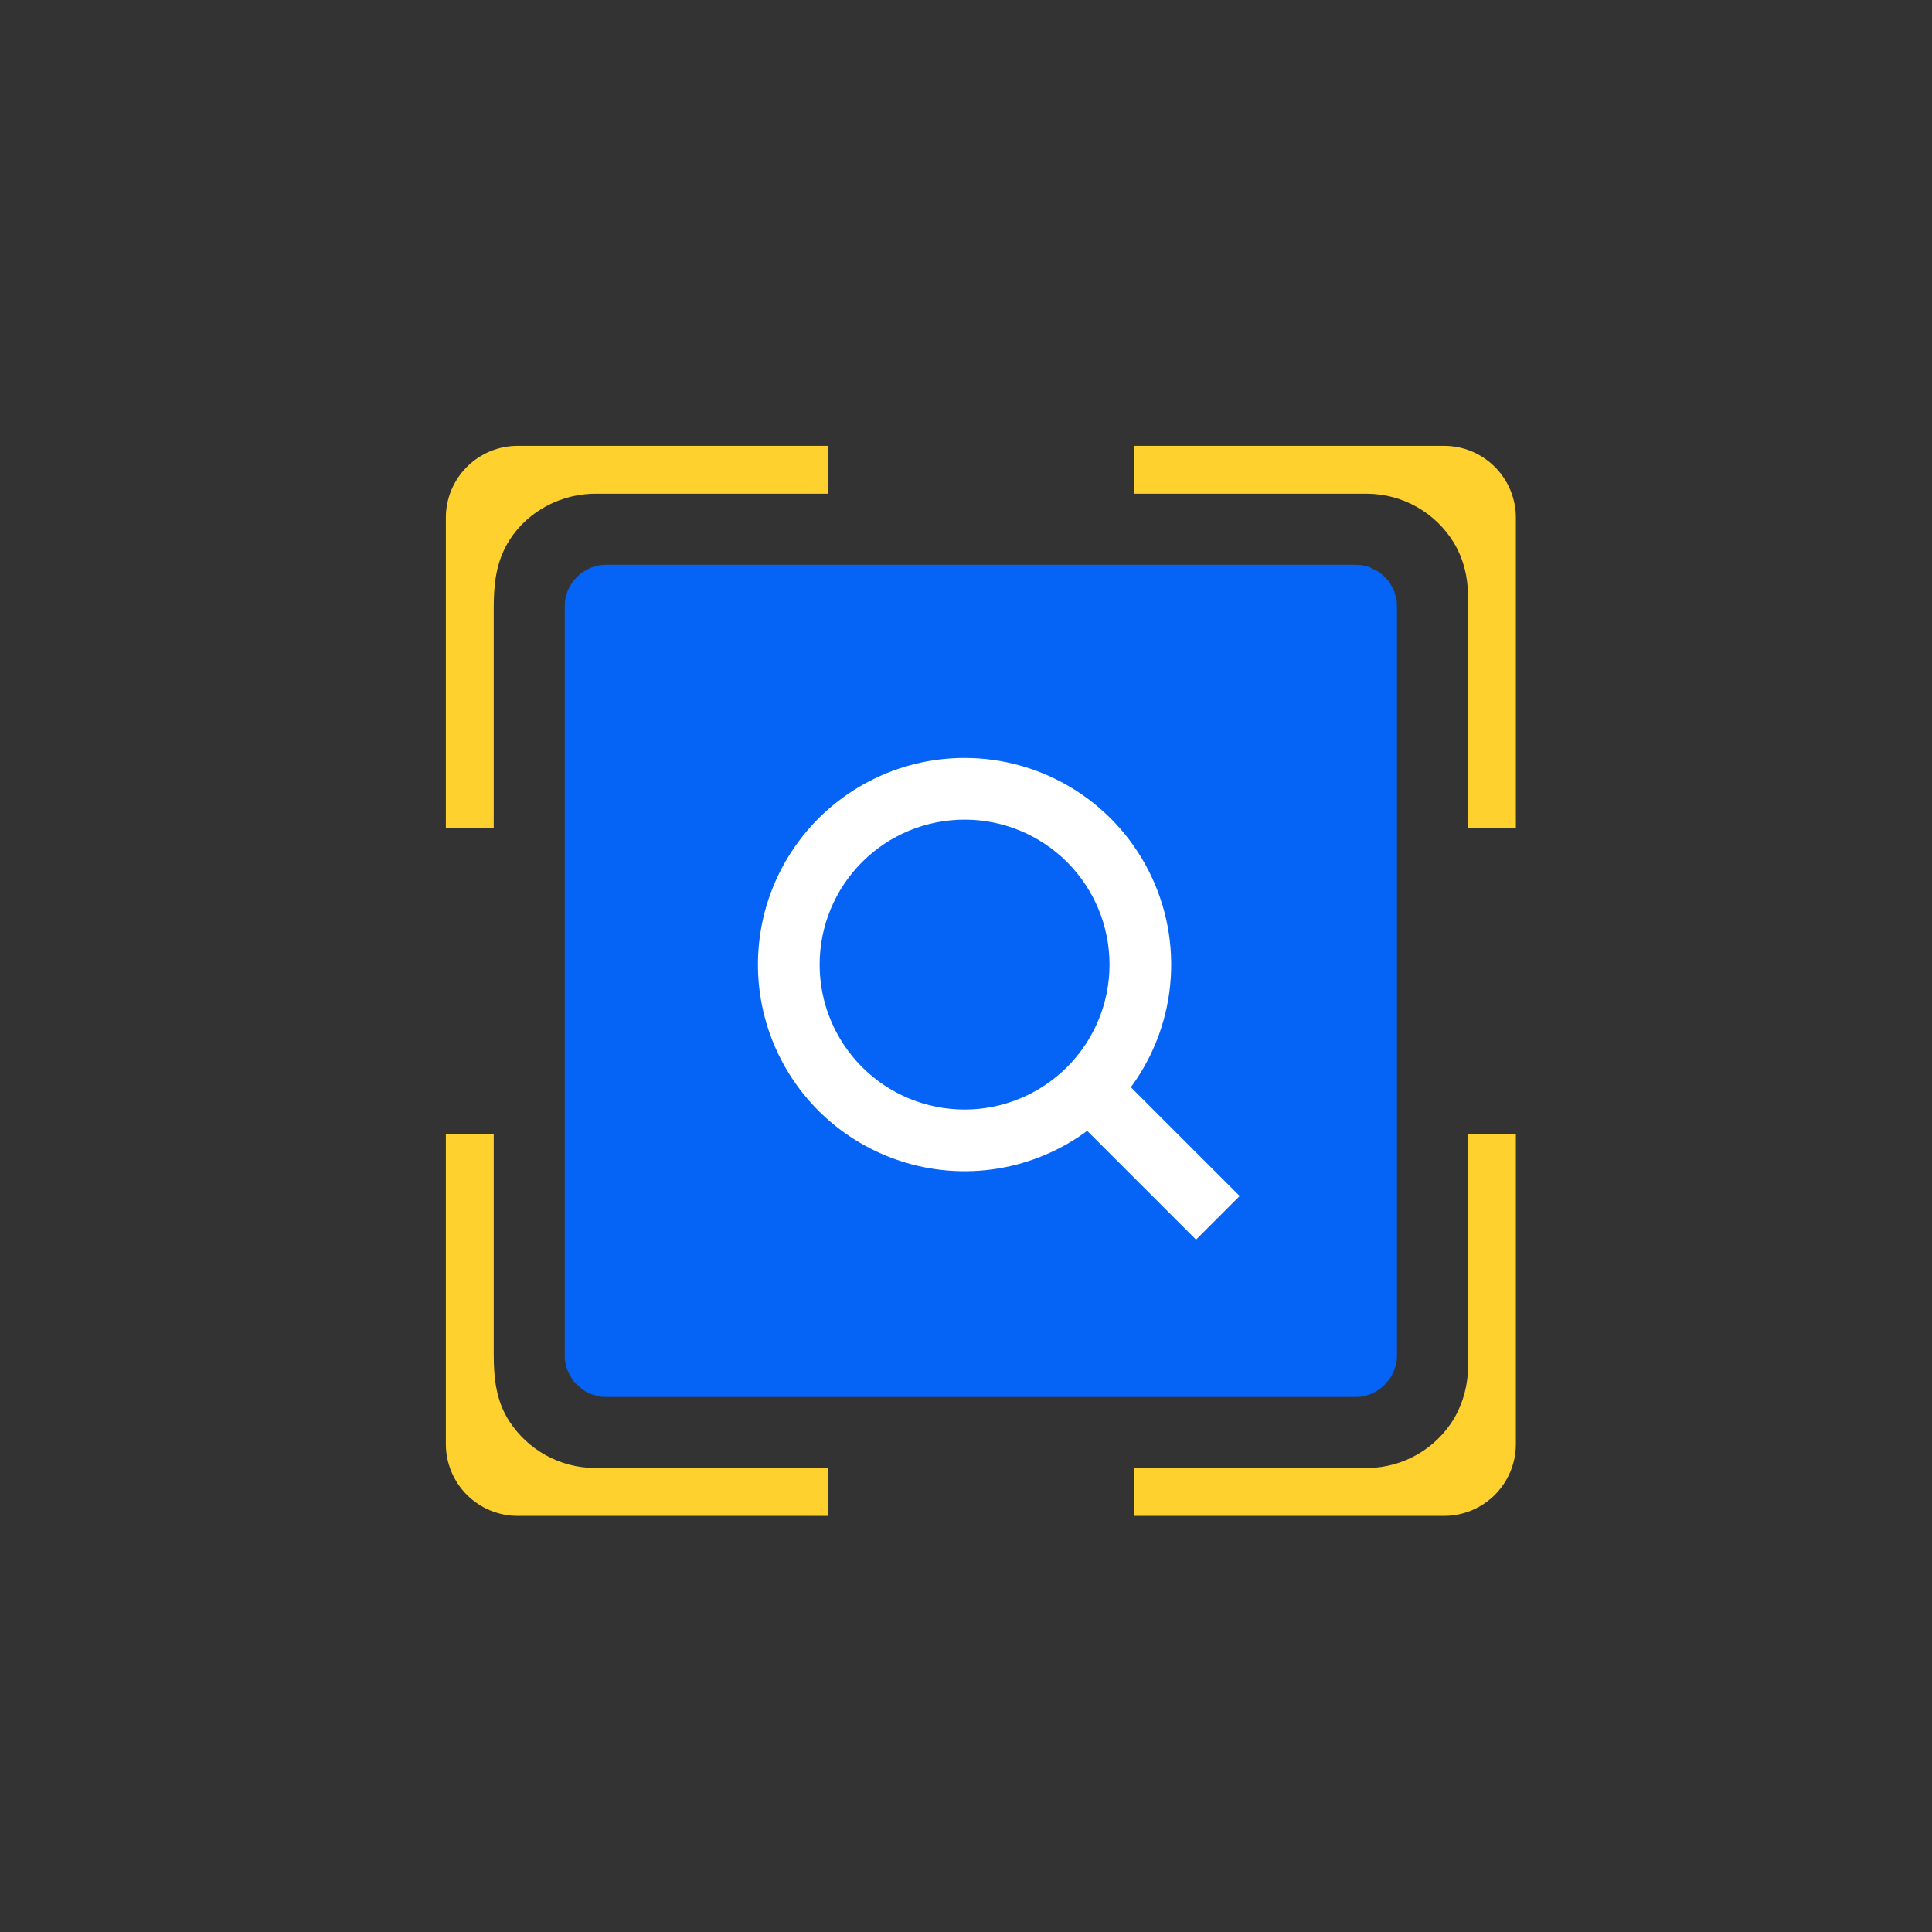
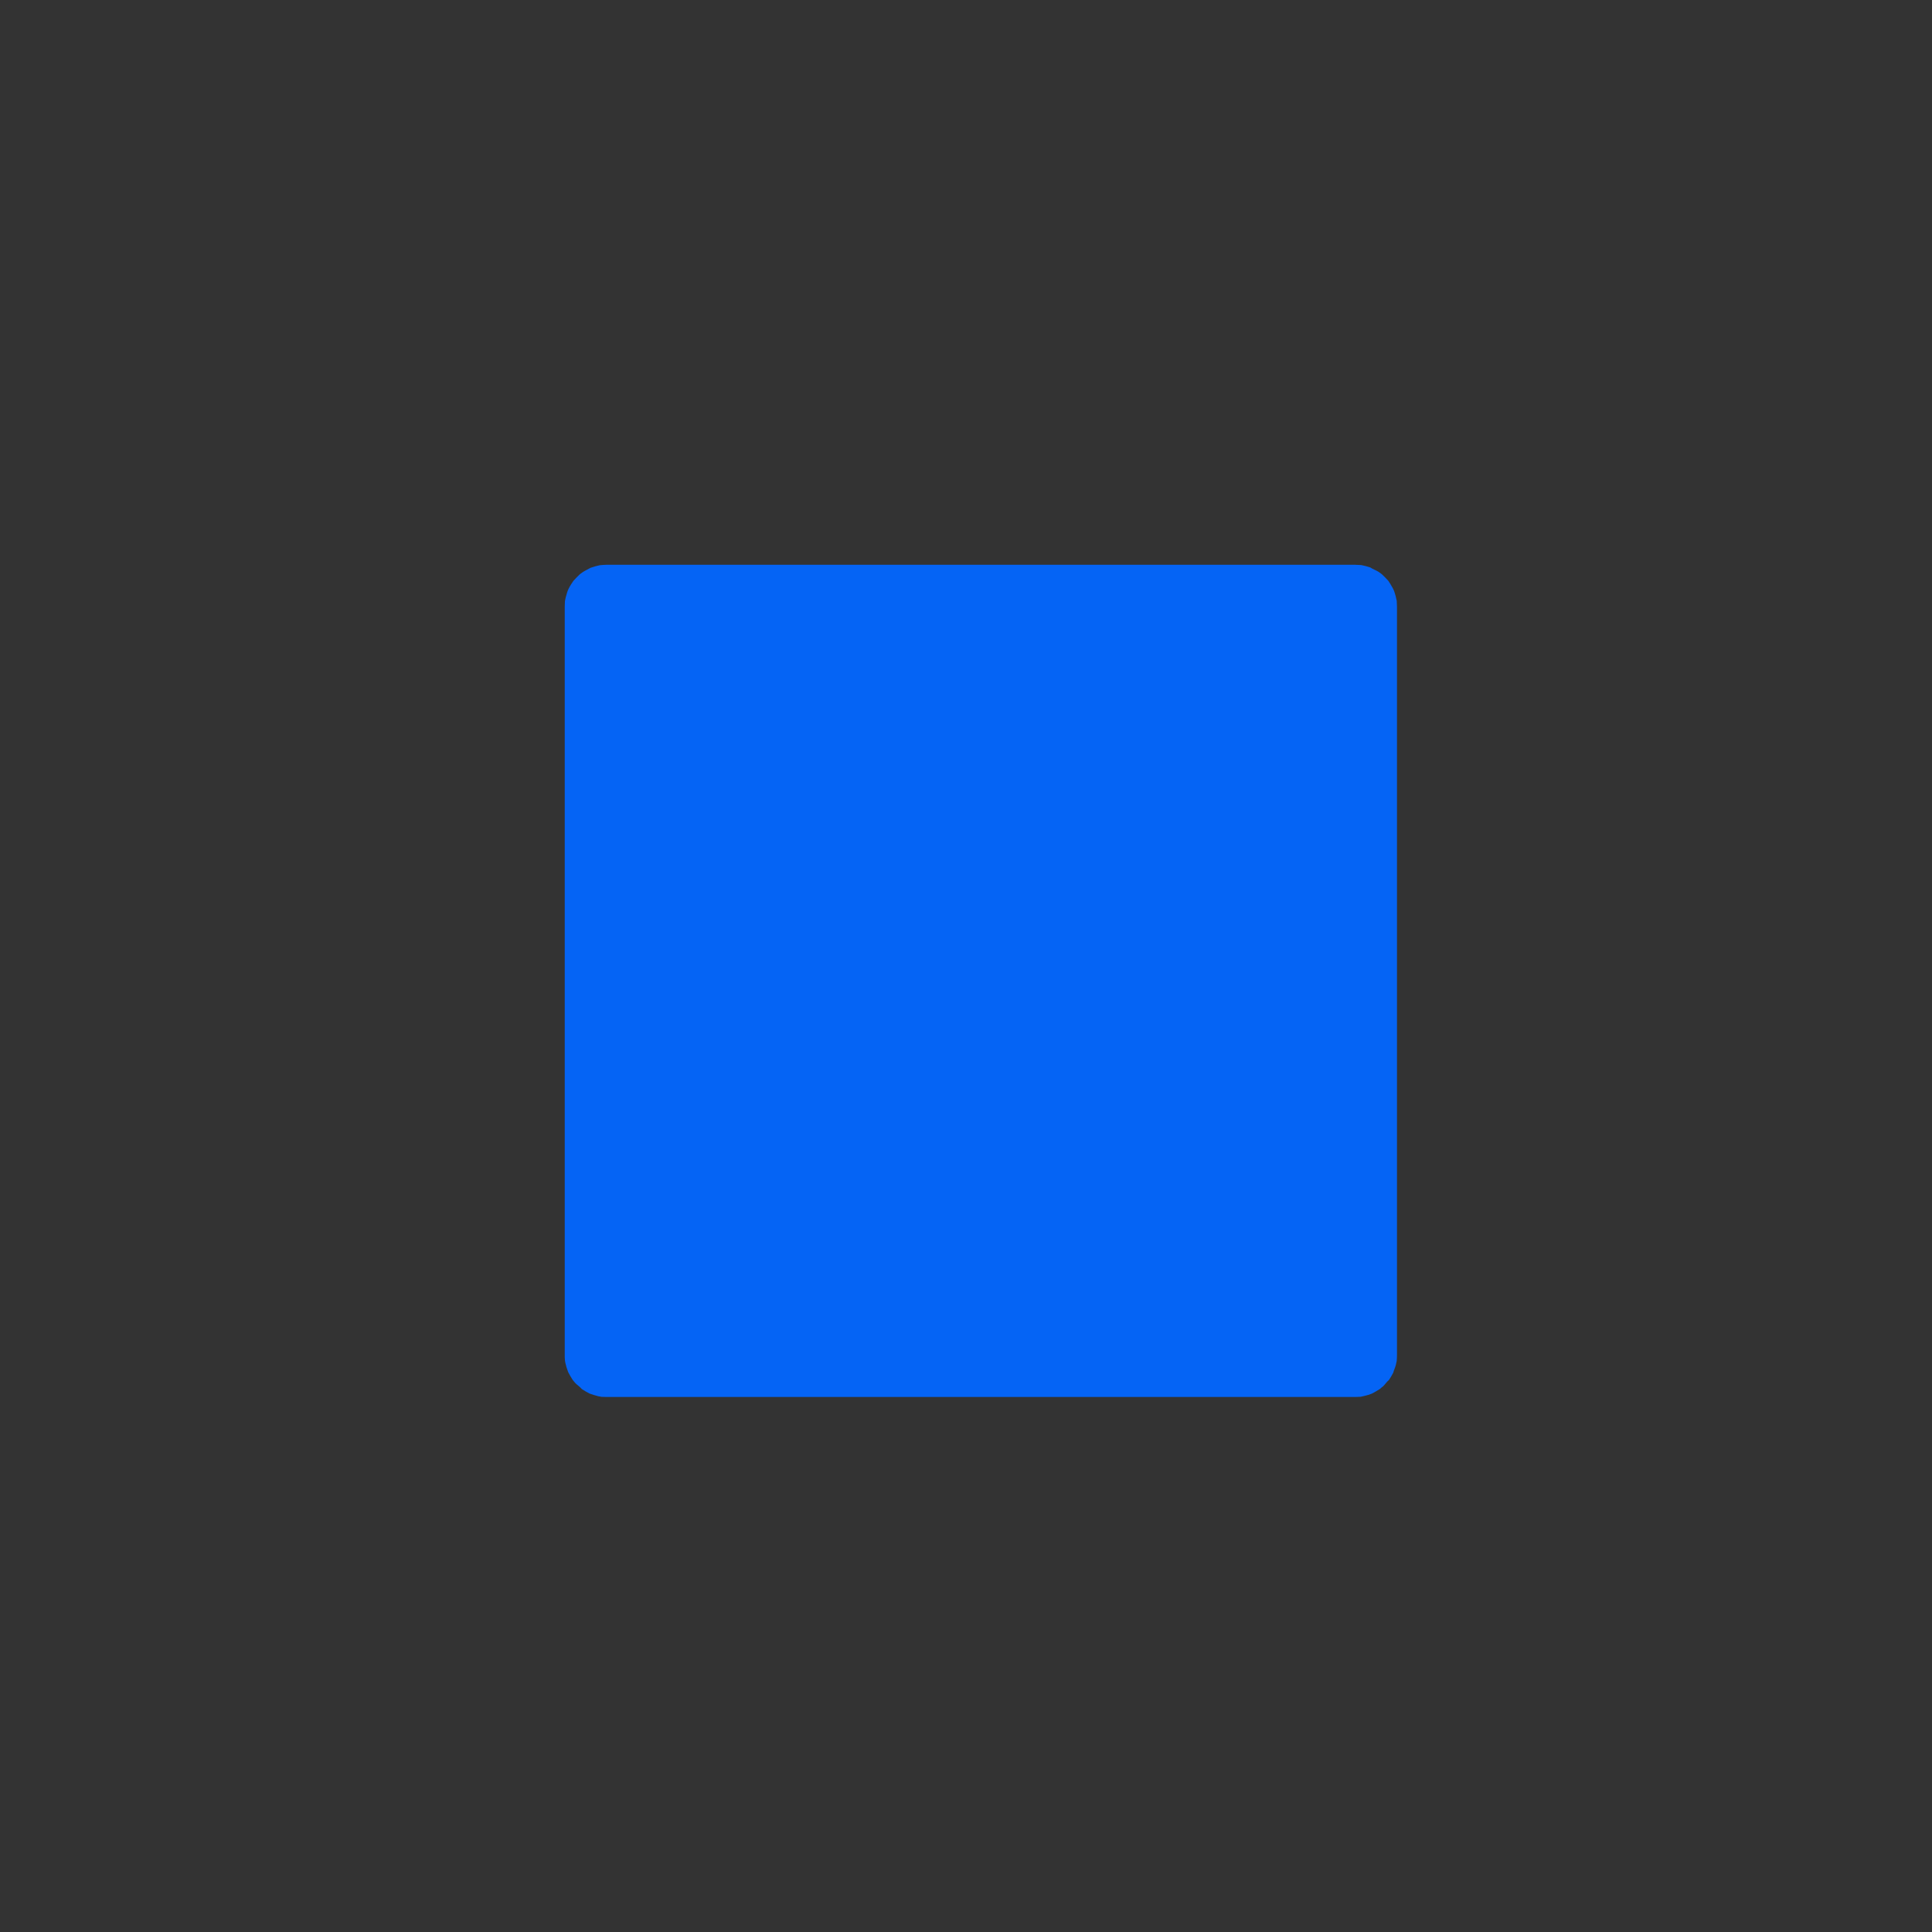
<svg xmlns="http://www.w3.org/2000/svg" width="65" height="65" viewBox="0 0 65 65" fill="none">
  <rect x="0" y="0" width="65" height="65" fill="#333333" stroke="none" />
  <path d="M19.512 46.689L19.548 46.714C19.502 46.679 19.433 46.636 19.512 46.689ZM46.174 19.117H46.171C46.213 19.132 46.244 19.141 46.174 19.117ZM46.991 20.212C46.981 20.166 46.972 20.119 46.96 20.073C46.945 20.014 46.928 19.956 46.908 19.899L46.898 19.871C46.885 19.843 46.869 19.806 46.861 19.793C46.837 19.747 46.812 19.703 46.785 19.66C46.759 19.616 46.734 19.579 46.708 19.54C46.638 19.467 46.572 19.392 46.497 19.325C46.481 19.311 46.458 19.296 46.439 19.279C46.414 19.262 46.389 19.244 46.361 19.228C46.286 19.18 46.178 19.147 46.107 19.094L46.1 19.091C46.05 19.075 46.001 19.06 45.951 19.046C45.9 19.033 45.849 19.021 45.797 19.011C45.728 19.007 45.66 19.002 45.59 19.001C45.297 18.999 45.005 19.001 44.711 19.001H20.405C20.334 19.001 20.258 19.011 20.185 19.015L20.175 19.017C20.124 19.027 20.073 19.04 20.023 19.054C19.973 19.068 19.919 19.086 19.867 19.104C19.785 19.152 19.697 19.19 19.616 19.242C19.585 19.262 19.554 19.287 19.523 19.309L19.504 19.325C19.428 19.393 19.361 19.469 19.292 19.542C19.266 19.581 19.239 19.62 19.214 19.659C19.188 19.698 19.162 19.747 19.138 19.792C19.131 19.805 19.116 19.838 19.104 19.865C19.092 19.892 19.086 19.912 19.083 19.923C19.064 19.981 19.047 20.04 19.033 20.098C19.023 20.137 19.016 20.18 19.007 20.221C19.003 20.284 19 20.347 19 20.41V45.597C19 45.642 19 45.687 19.004 45.733C19.004 45.742 19.006 45.76 19.008 45.779C19.013 45.807 19.018 45.838 19.021 45.852C19.032 45.903 19.045 45.953 19.06 46.003C19.075 46.053 19.099 46.111 19.116 46.164C19.164 46.254 19.212 46.343 19.269 46.428L19.271 46.431C19.302 46.464 19.331 46.499 19.359 46.535C19.419 46.599 19.518 46.66 19.571 46.73L19.574 46.733C19.616 46.761 19.659 46.788 19.703 46.813C19.747 46.839 19.793 46.862 19.838 46.886C19.932 46.916 20.025 46.951 20.122 46.974C20.161 46.982 20.2 46.986 20.239 46.995C20.296 46.998 20.353 47 20.409 47H45.595C45.656 47 45.715 46.997 45.775 46.993C45.868 46.972 45.96 46.954 46.052 46.925C46.086 46.914 46.121 46.901 46.155 46.886L46.162 46.883C46.252 46.835 46.341 46.787 46.426 46.73L46.429 46.727C46.462 46.696 46.497 46.667 46.534 46.64C46.597 46.58 46.658 46.484 46.729 46.428C46.753 46.392 46.777 46.355 46.8 46.317C46.822 46.279 46.85 46.23 46.873 46.185C46.896 46.098 46.939 46.012 46.961 45.925C46.973 45.88 46.982 45.833 46.991 45.787C46.996 45.721 47 45.655 47 45.589V21.625V20.404C46.999 20.34 46.995 20.276 46.991 20.212Z" fill="#0564F5" />
-   <path d="M16.611 27.846V20.472C16.611 19.736 16.668 19.035 17.029 18.362C17.593 17.315 18.708 16.667 19.881 16.613C19.984 16.609 20.087 16.611 20.19 16.611H27.846V15H17.416C16.775 15 16.161 15.255 15.708 15.708C15.255 16.161 15 16.775 15 17.416V27.846H16.611ZM38.154 16.611H45.195C45.465 16.611 45.736 16.608 46.007 16.611C46.589 16.616 47.161 16.768 47.668 17.055C48.175 17.341 48.601 17.752 48.906 18.248C49.235 18.787 49.389 19.416 49.389 20.042V27.846H51V17.416C51 16.775 50.745 16.161 50.292 15.708C49.839 15.255 49.225 15 48.584 15H38.154V16.611ZM27.846 49.389H19.994C19.425 49.383 18.866 49.237 18.368 48.963C17.87 48.689 17.447 48.296 17.137 47.819C16.689 47.134 16.611 46.361 16.611 45.575V38.154H15V48.584C15 49.225 15.255 49.839 15.708 50.292C16.161 50.745 16.775 51 17.416 51H27.846V49.389ZM49.389 38.154V45.956C49.394 46.578 49.231 47.19 48.919 47.727C48.62 48.223 48.201 48.636 47.7 48.926C47.199 49.217 46.633 49.376 46.054 49.389H38.154V51H48.584C49.225 51 49.839 50.745 50.292 50.292C50.745 49.839 51 49.225 51 48.584V38.154H49.389Z" fill="#FFD12F" />
-   <path d="M32.453 26C33.683 26 34.887 26.352 35.924 27.014C36.961 27.676 37.787 28.621 38.304 29.737C38.822 30.852 39.01 32.093 38.846 33.312C38.682 34.532 38.173 35.678 37.379 36.618L41 40.239L40.239 41L36.618 37.379C35.825 38.049 34.883 38.518 33.87 38.747C32.857 38.975 31.804 38.955 30.8 38.689C29.796 38.423 28.872 37.919 28.104 37.219C27.337 36.52 26.75 35.645 26.393 34.67C26.036 33.695 25.92 32.648 26.054 31.619C26.188 30.589 26.569 29.607 27.164 28.756C27.758 27.905 28.55 27.21 29.471 26.73C30.391 26.25 31.414 26 32.453 26ZM32.453 27.076C31.027 27.076 29.659 27.642 28.651 28.65C27.643 29.659 27.076 31.026 27.076 32.452C27.076 33.878 27.643 35.246 28.651 36.254C29.659 37.262 31.027 37.829 32.453 37.829C33.879 37.829 35.246 37.262 36.254 36.254C37.262 35.246 37.829 33.878 37.829 32.452C37.829 31.026 37.262 29.659 36.254 28.65C35.246 27.642 33.879 27.076 32.453 27.076Z" fill="white" stroke="white" />
</svg>